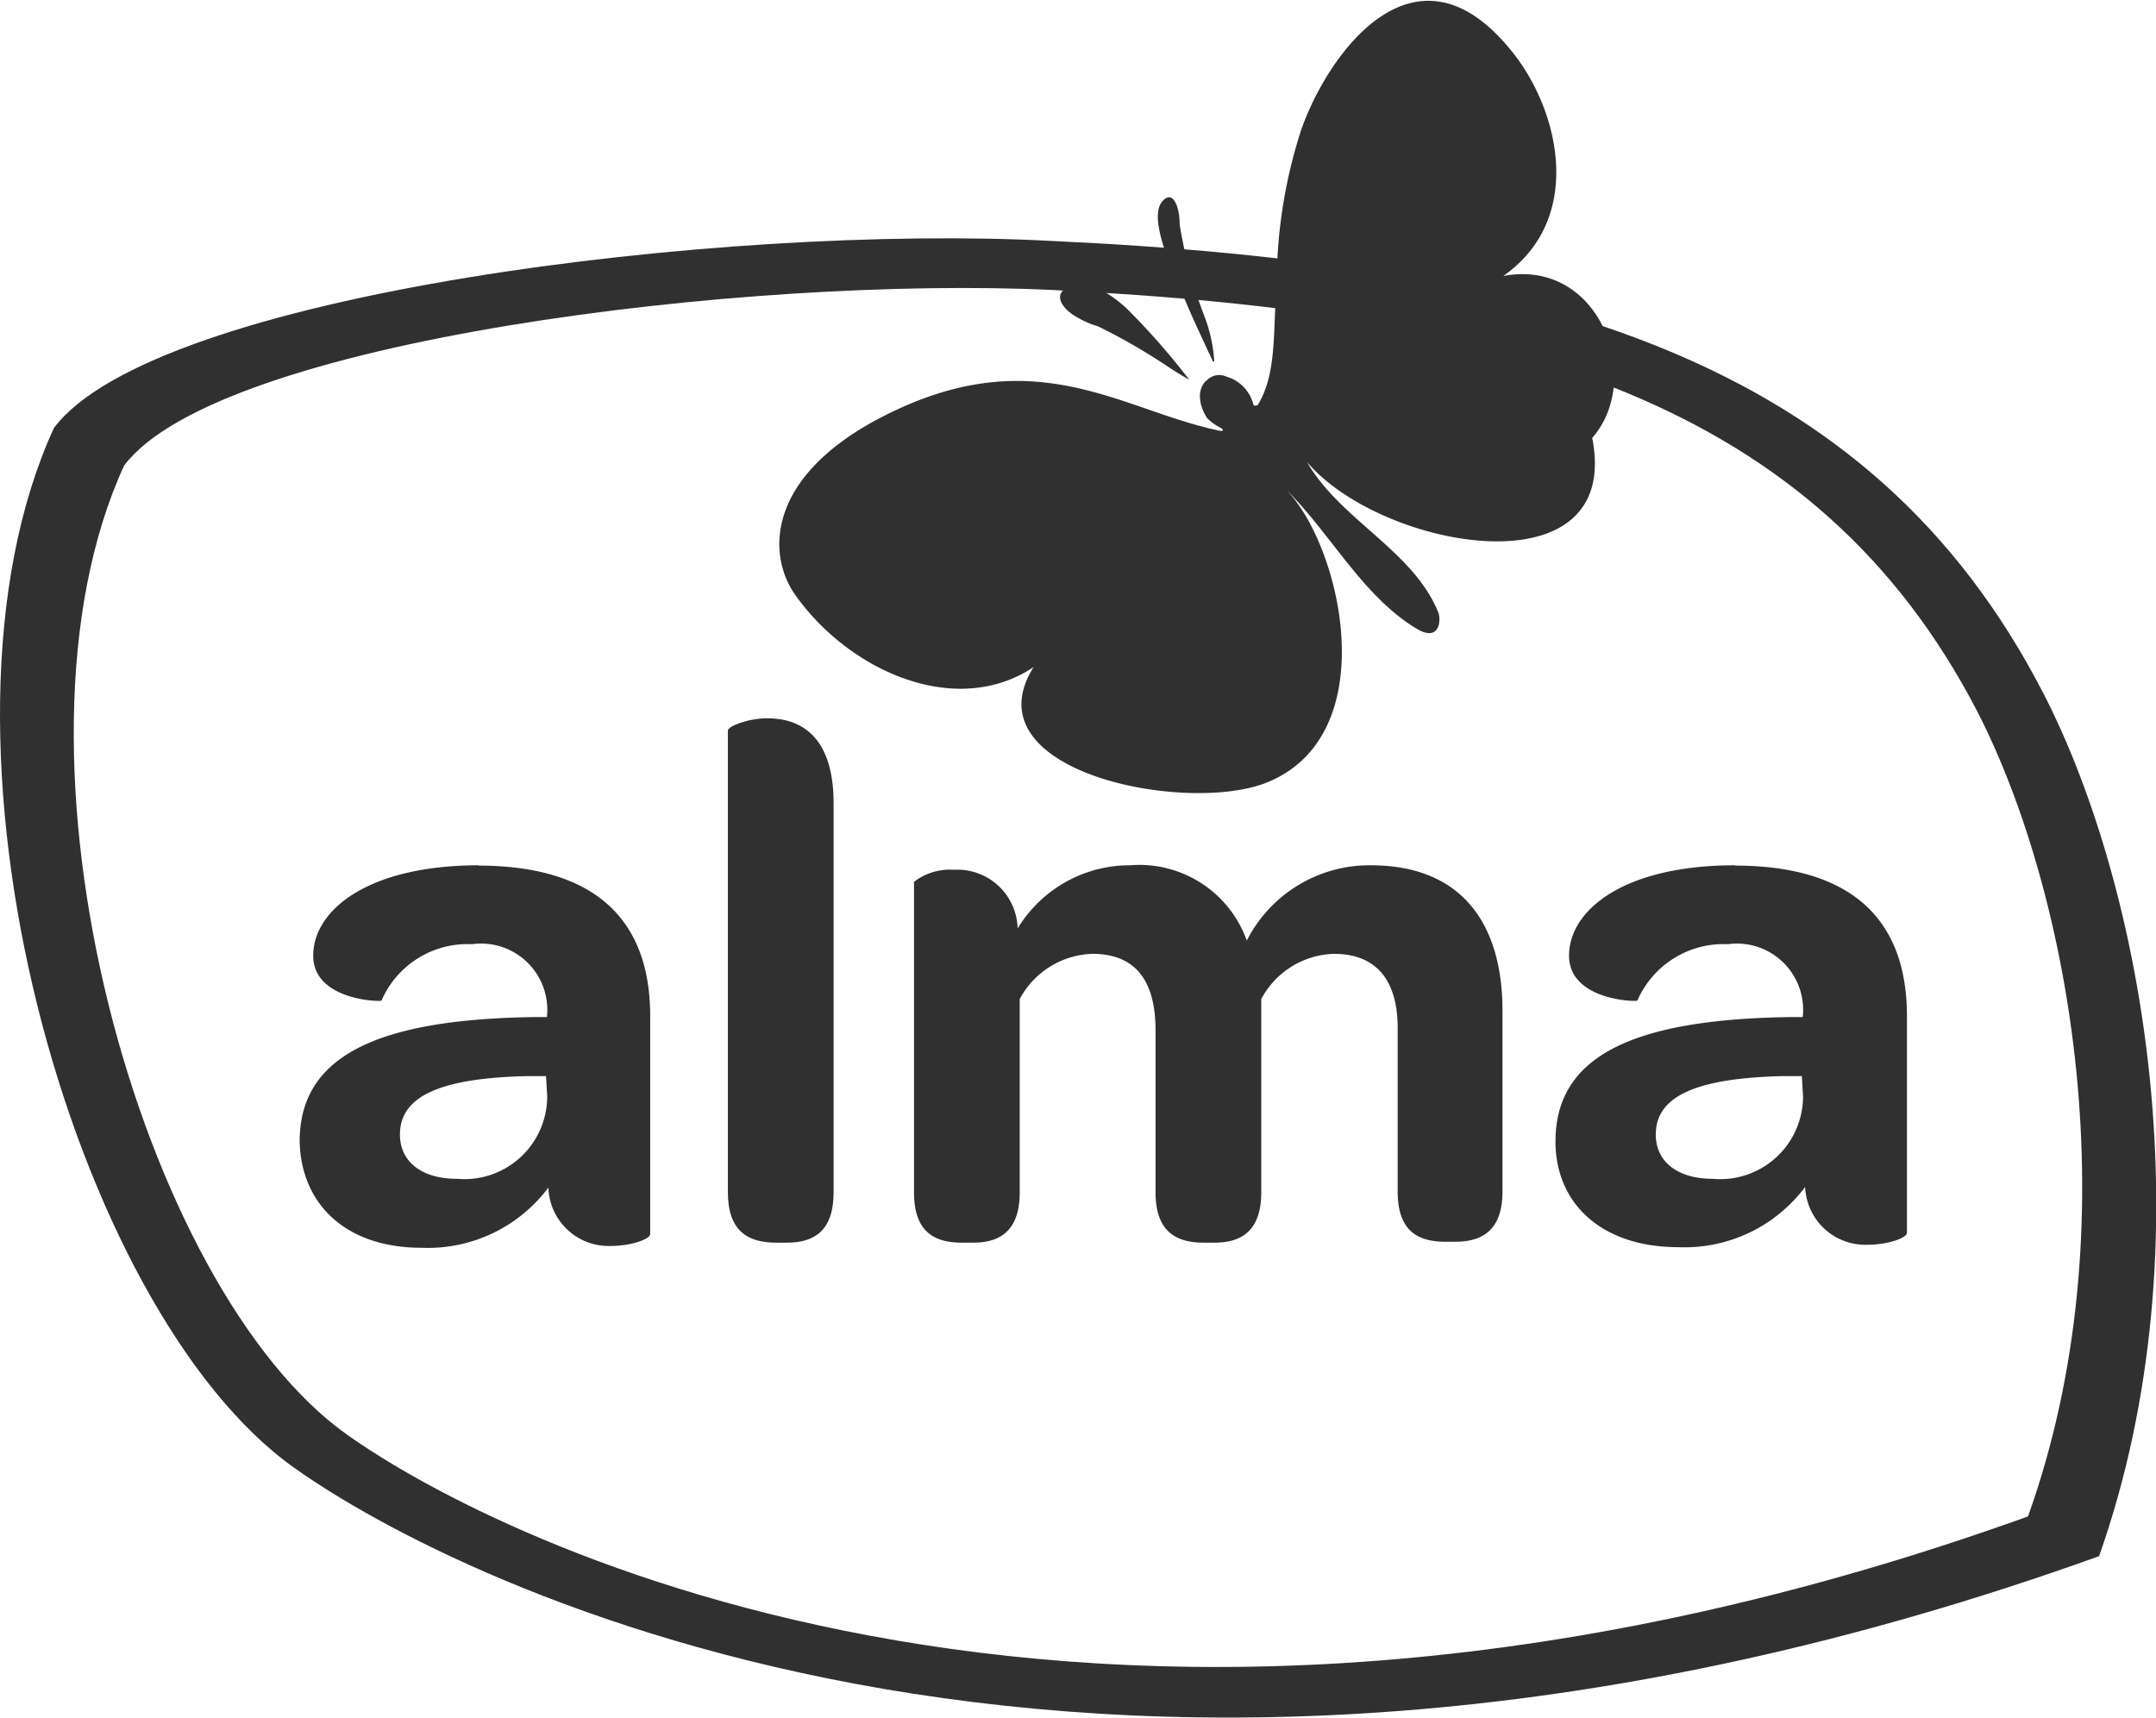
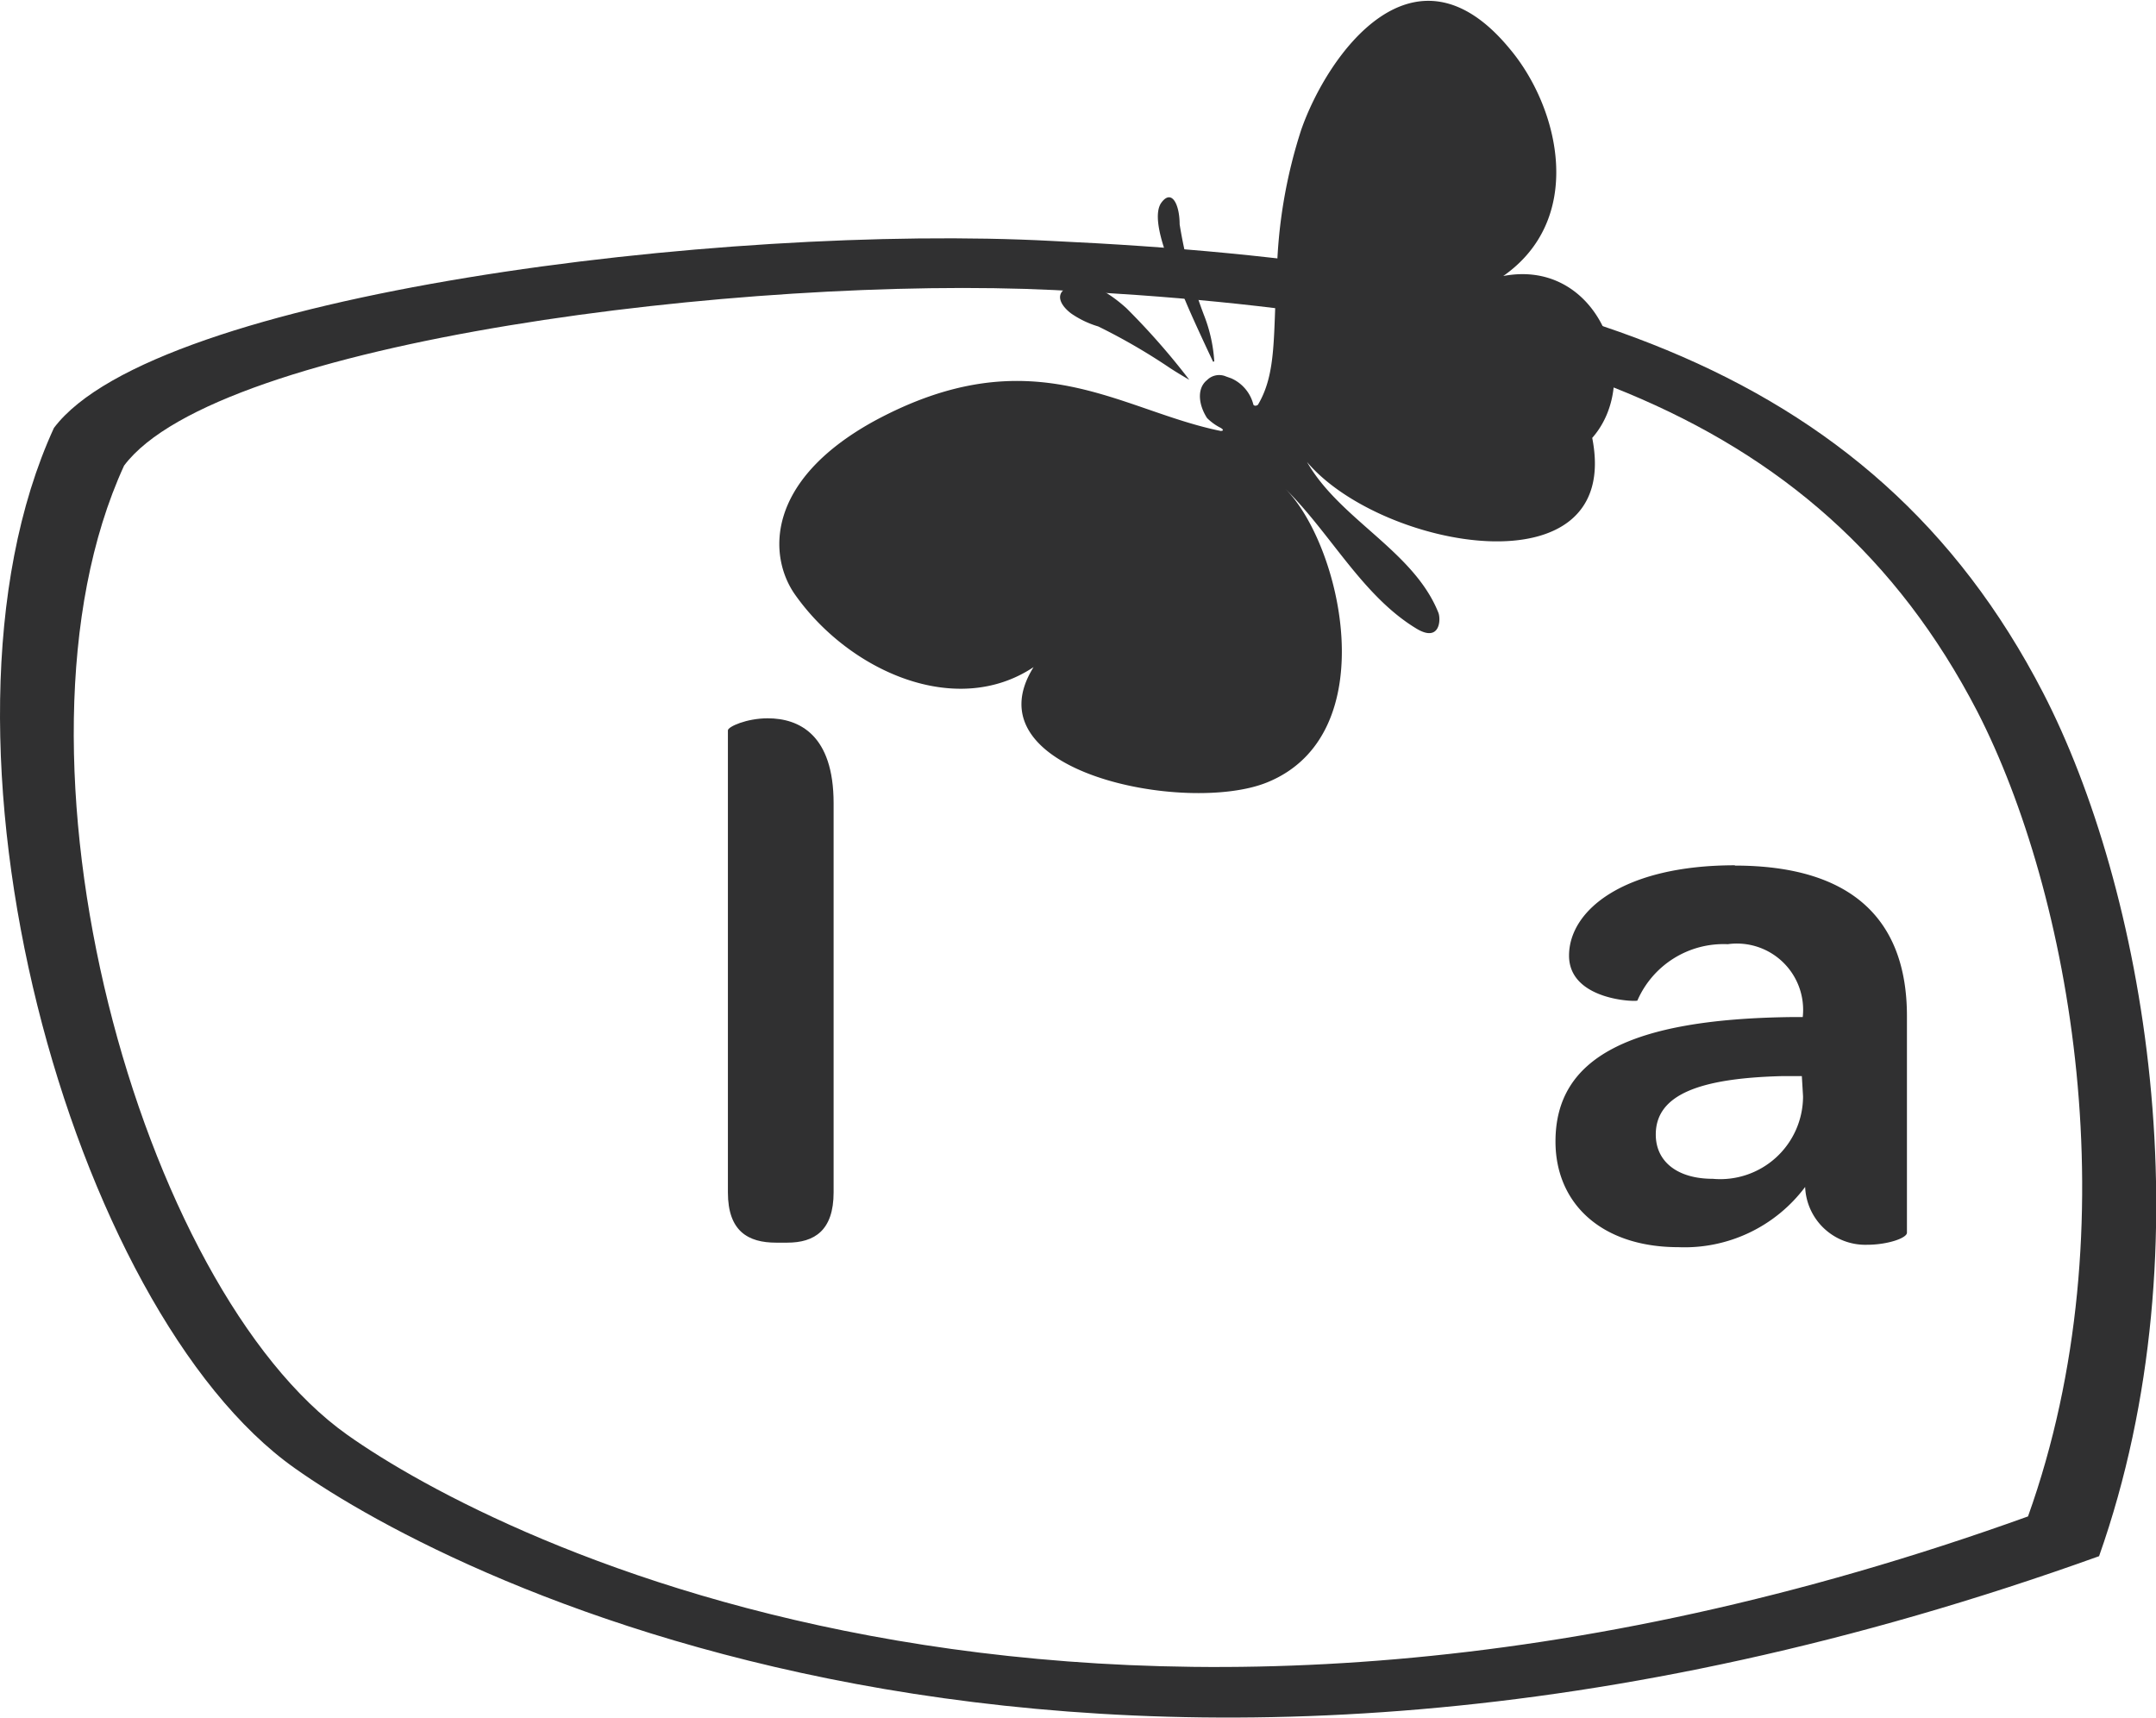
<svg xmlns="http://www.w3.org/2000/svg" viewBox="0 0 71.59 57.03">
  <defs>
    <style>.a{fill:#303031;}</style>
  </defs>
  <title>Toidupank_avaleht_logod</title>
  <path class="a" d="M67.84,23C62.11,11.91,51.24,8.76,34.92,8,24,7.42,5.13,9.76,1.79,14.21c-4.73,10.31.6,29.32,8,34.54,5.35,3.8,26.91,14.78,59.91,2.92C73.37,41.28,71.15,29.41,67.84,23Zm-.5,27.35c-30.74,11.06-50.82.83-55.81-2.71C4.67,42.78-.29,25.07,4.12,15.46,7.23,11.31,24.82,9.14,35,9.63c15.19.75,25.32,3.69,30.66,14C68.73,29.62,70.8,40.68,67.34,50.35Z" />
-   <path class="a" d="M18.17,36.4a2.75,2.75,0,0,1-3,2.74c-1.17,0-1.89-.57-1.89-1.47,0-1.32,1.44-1.87,4.2-1.94l.65,0Zm-2.26-7.67c-3.71,0-5.51,1.5-5.51,3s2.27,1.54,2.27,1.49a3.11,3.11,0,0,1,3-1.87,2.2,2.2,0,0,1,2.49,2.42h-.4c-5.33.07-7.81,1.34-7.81,4.13C10,40,11.5,41.43,14,41.43a5,5,0,0,0,4.21-2,2,2,0,0,0,2.06,1.94c.67,0,1.32-.22,1.32-.4V33.74c0-3.26-1.89-5-5.72-5" />
  <path class="a" d="M24.17,39.59V24.25c0-.12.62-.4,1.32-.4,1.05,0,2.19.55,2.19,2.82V39.59c0,1.27-.64,1.67-1.54,1.67h-.37c-.93,0-1.6-.38-1.6-1.67" />
-   <path class="a" d="M37.52,28.73a3.79,3.79,0,0,1,3.88,2.5,4.57,4.57,0,0,1,4.11-2.5c3.08,0,4.38,2,4.38,4.83v6c0,1.27-.65,1.67-1.57,1.67H48c-.95,0-1.59-.38-1.59-1.67V34.14c0-1.62-.73-2.47-2.12-2.47a2.83,2.83,0,0,0-2.41,1.5v6.42c0,1.27-.65,1.67-1.55,1.67h-.37c-.92,0-1.59-.38-1.59-1.67V34.21c0-1.69-.7-2.54-2.1-2.54a2.84,2.84,0,0,0-2.41,1.5v6.42c0,1.27-.65,1.67-1.54,1.67h-.38c-.94,0-1.59-.38-1.59-1.67V29.28a1.94,1.94,0,0,1,1.32-.4,2,2,0,0,1,2.12,1.95,4.35,4.35,0,0,1,3.76-2.1" />
  <path class="a" d="M59.87,36.4a2.75,2.75,0,0,1-3,2.74c-1.17,0-1.89-.57-1.89-1.47,0-1.32,1.44-1.87,4.2-1.94l.65,0Zm-2.26-7.67c-3.71,0-5.51,1.5-5.51,3s2.27,1.54,2.27,1.49a3.12,3.12,0,0,1,3-1.87,2.2,2.2,0,0,1,2.49,2.42h-.4c-5.33.07-7.81,1.34-7.81,4.13,0,2.07,1.54,3.51,4.08,3.51a5,5,0,0,0,4.21-2A2,2,0,0,0,62,41.33c.67,0,1.32-.22,1.32-.4V33.74c0-3.26-1.89-5-5.72-5" />
  <path class="a" d="M36.47,10.84a20.08,20.08,0,0,1,2.38,1.38c.29.19.64.39.64.39a23.65,23.65,0,0,0-2.09-2.38c-.86-.77-1.58-1-2.06-.62-.29.22-.09.56.23.8a3.18,3.18,0,0,0,.9.43M40.32,12A5.05,5.05,0,0,0,40,10.52a15.22,15.22,0,0,1-.83-3.07c0-.66-.26-1.18-.6-.73-.47.62.53,2.64.8,3.29s.91,2,.91,2m9.51-2.76c2.9-1.9,2-5.66.34-7.63-3.18-3.86-6.05.2-6.92,2.68A16.62,16.62,0,0,0,42.4,9c-.13,2.12,0,3.38-.63,4.44,0,0-.09.07-.15,0a1.3,1.3,0,0,0-.74-.88l-.17-.06a.57.57,0,0,0-.63.12c-.34.27-.29.81,0,1.26a1.74,1.74,0,0,0,.46.33c.09.06.09.09,0,.1-3.37-.68-6.26-3.18-11.53-.32-3.62,2-3.49,4.49-2.62,5.74,1.79,2.55,5.35,4.14,7.93,2.42-2.18,3.48,5.08,4.91,7.75,3.83,3.94-1.59,2.46-7.93.59-9.77,1.52,1.49,2.57,3.57,4.37,4.66.79.48.82-.31.73-.53-.82-2.05-3.27-3.09-4.36-5,2.45,2.9,10.49,4.38,9.47-.8,1.76-2,.2-6.12-3.12-5.34" />
</svg>